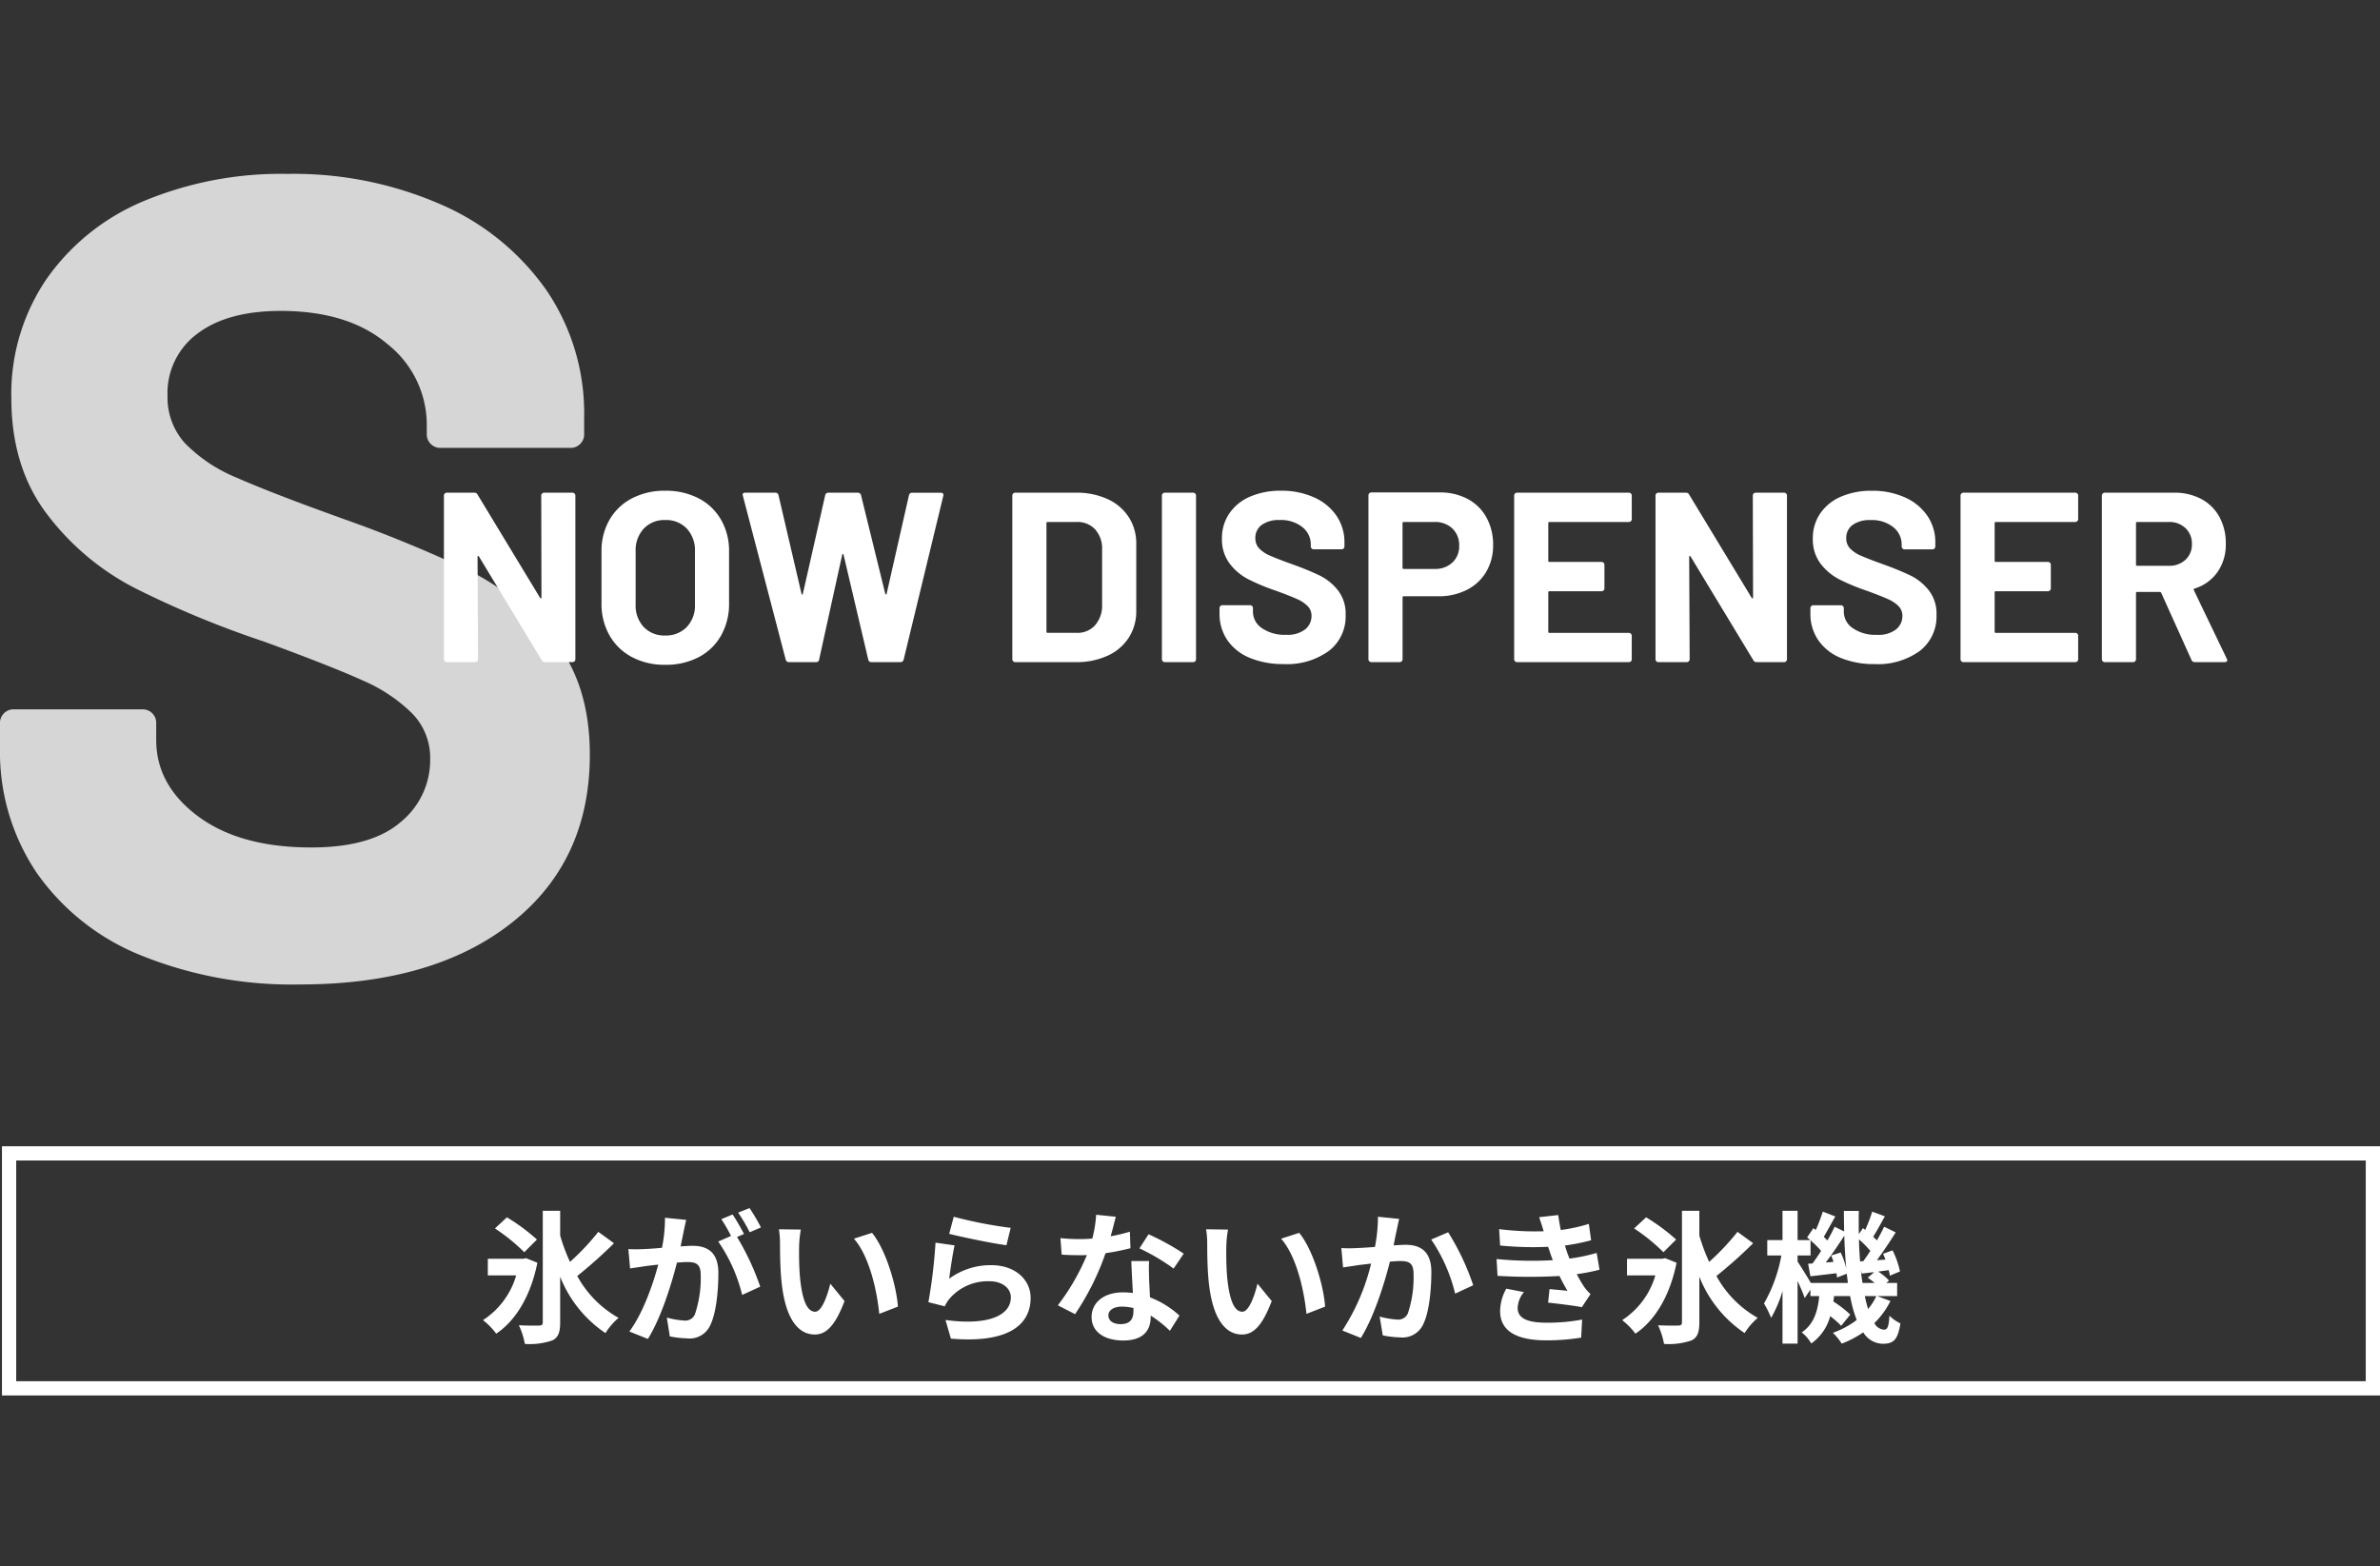
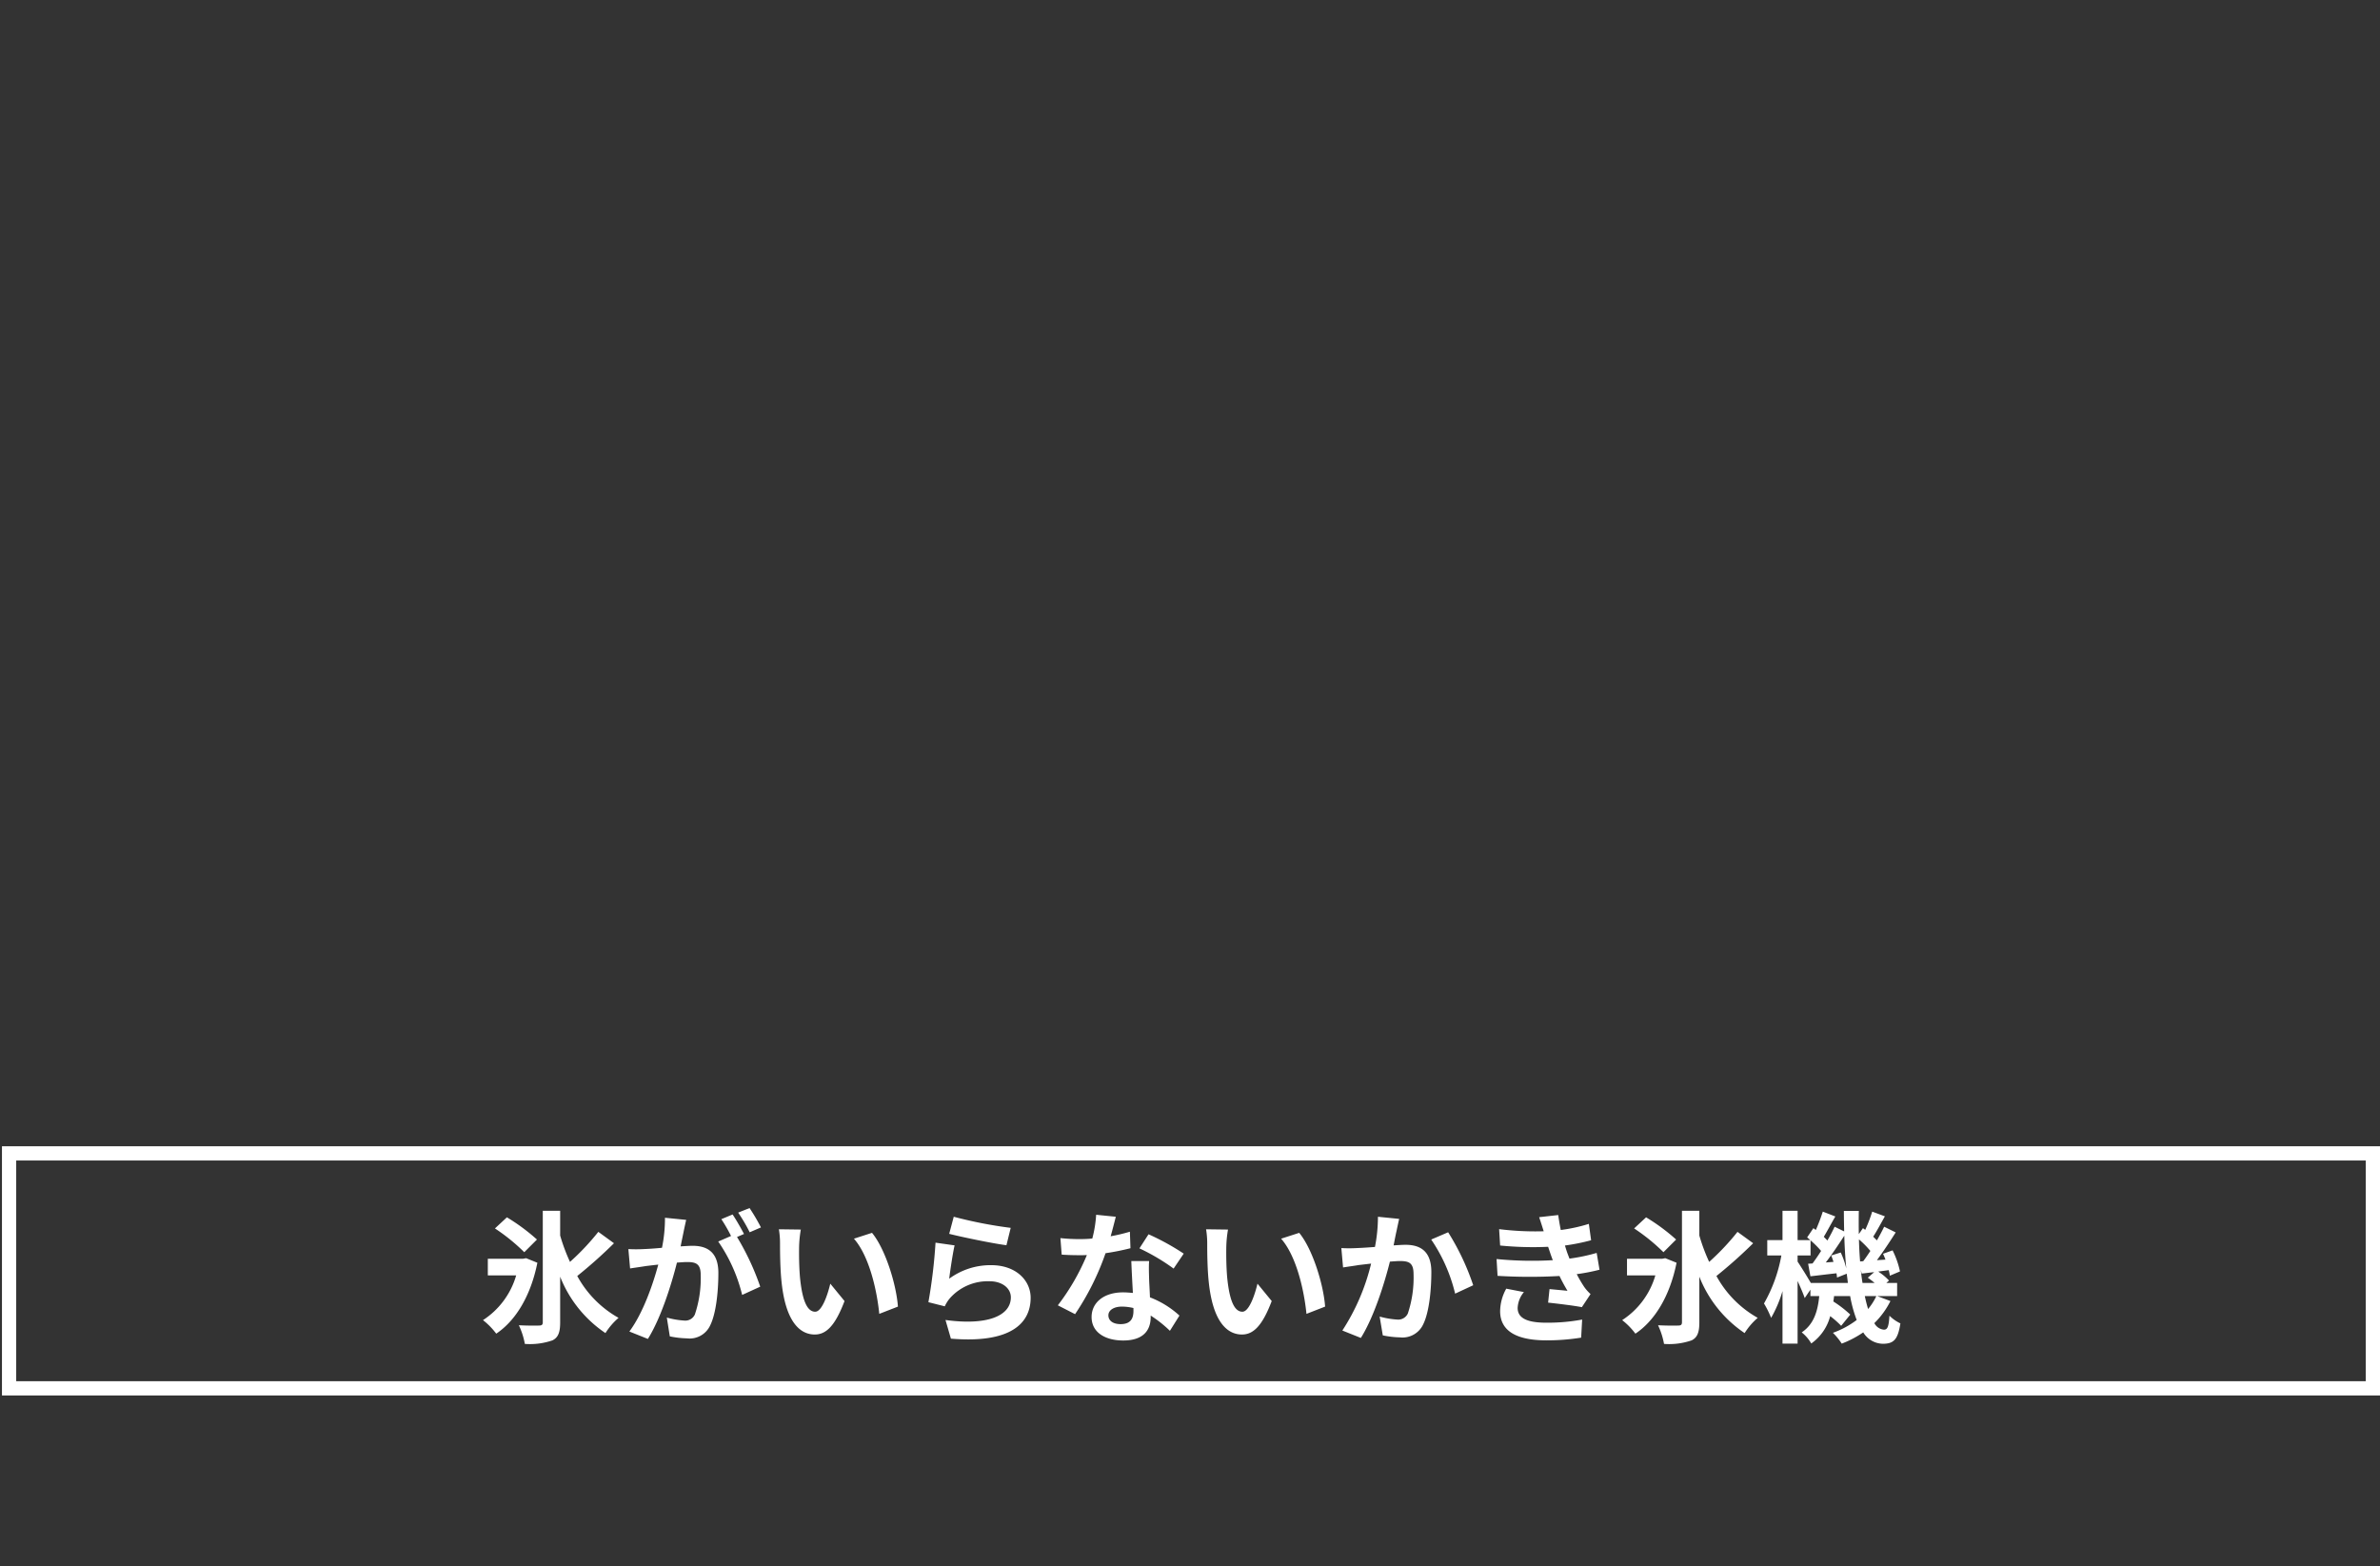
<svg xmlns="http://www.w3.org/2000/svg" width="334.276" height="220" viewBox="0 0 334.276 220">
  <rect x="0" y="0" width="334.276" height="220" fill="#333333" stroke="none" />
  <g id="グループ_465" data-name="グループ 465" transform="translate(-19.724 -52)">
-     <path id="パス_1238" data-name="パス 1238" d="M47.859,1.272A56.565,56.565,0,0,1,25.6-2.783,32.824,32.824,0,0,1,10.891-14.389a30.355,30.355,0,0,1-5.167-17.57v-3.5a1.84,1.84,0,0,1,.557-1.351,1.84,1.84,0,0,1,1.351-.557H25.758a1.84,1.84,0,0,1,1.351.557,1.84,1.84,0,0,1,.556,1.351v2.385q0,6.36,5.883,10.733t15.9,4.372q8.427,0,12.561-3.578a11.22,11.22,0,0,0,4.134-8.824A8.9,8.9,0,0,0,63.6-36.808a22.469,22.469,0,0,0-6.917-4.611Q52.311-43.407,42.771-46.9a136.243,136.243,0,0,1-18.047-7.473,36.243,36.243,0,0,1-12.4-10.415q-5.009-6.6-5.009-16.3a28.7,28.7,0,0,1,4.929-16.7,31.386,31.386,0,0,1,13.674-10.971,50.089,50.089,0,0,1,20.193-3.816,51.6,51.6,0,0,1,21.545,4.293,35.118,35.118,0,0,1,14.787,12,30.7,30.7,0,0,1,5.326,17.887V-76a1.84,1.84,0,0,1-.556,1.352,1.84,1.84,0,0,1-1.352.556H67.575a1.84,1.84,0,0,1-1.352-.556A1.84,1.84,0,0,1,65.667-76v-1.272a14.445,14.445,0,0,0-5.485-11.368q-5.486-4.69-15.026-4.69-7.473,0-11.687,3.18a10.354,10.354,0,0,0-4.214,8.745A9.544,9.544,0,0,0,31.72-74.73a21.64,21.64,0,0,0,7.314,4.85q4.849,2.146,15.026,5.8a187.148,187.148,0,0,1,17.728,7.314A35.324,35.324,0,0,1,83.4-47.3q5.167,6.281,5.167,16.3,0,14.946-10.971,23.611T47.859,1.272Z" transform="translate(14 189)" fill="#fff" opacity="0.8" />
-     <path id="パス_1237" data-name="パス 1237" d="M15.742-23.392a.393.393,0,0,1,.119-.289.393.393,0,0,1,.289-.119h3.978a.393.393,0,0,1,.289.119.393.393,0,0,1,.119.289V-.408a.393.393,0,0,1-.119.289A.393.393,0,0,1,20.128,0H16.286a.487.487,0,0,1-.476-.272L7-14.824q-.068-.1-.136-.085t-.068.153L6.868-.408a.393.393,0,0,1-.119.289A.393.393,0,0,1,6.46,0H2.482a.393.393,0,0,1-.289-.119.393.393,0,0,1-.119-.289V-23.392a.393.393,0,0,1,.119-.289.393.393,0,0,1,.289-.119H6.324a.487.487,0,0,1,.476.272L15.572-9.044q.068.1.136.085t.068-.153ZM33.15.374A9.719,9.719,0,0,1,28.475-.714,7.819,7.819,0,0,1,25.33-3.757a8.889,8.889,0,0,1-1.122-4.505v-7.276a8.727,8.727,0,0,1,1.122-4.454A7.738,7.738,0,0,1,28.475-23a9.844,9.844,0,0,1,4.675-1.071A9.92,9.92,0,0,1,37.859-23,7.738,7.738,0,0,1,41-19.992a8.727,8.727,0,0,1,1.122,4.454v7.276A8.982,8.982,0,0,1,41-3.74,7.675,7.675,0,0,1,37.859-.7,9.92,9.92,0,0,1,33.15.374Zm0-4.114a4.029,4.029,0,0,0,3.026-1.19,4.344,4.344,0,0,0,1.156-3.162v-7.48a4.443,4.443,0,0,0-1.139-3.179,3.986,3.986,0,0,0-3.043-1.207,3.944,3.944,0,0,0-3.009,1.207A4.443,4.443,0,0,0,29-15.572v7.48A4.382,4.382,0,0,0,30.141-4.93,3.973,3.973,0,0,0,33.15-3.74ZM50.558,0a.448.448,0,0,1-.476-.34L44.064-23.358l-.034-.136q0-.306.374-.306H48.62a.427.427,0,0,1,.442.34l3.23,13.838q.034.136.1.136t.1-.136l3.128-13.8a.436.436,0,0,1,.442-.374H60.18a.448.448,0,0,1,.476.34l3.4,13.838q.034.1.1.119t.1-.119l3.128-13.8a.436.436,0,0,1,.442-.374h4.012q.476,0,.374.442L66.64-.34a.448.448,0,0,1-.476.34H62.118a.427.427,0,0,1-.442-.34L58.208-15.062q-.034-.136-.1-.136t-.1.136L54.774-.374A.407.407,0,0,1,54.332,0ZM82.314,0a.393.393,0,0,1-.289-.119.393.393,0,0,1-.119-.289V-23.392a.393.393,0,0,1,.119-.289.393.393,0,0,1,.289-.119h8.5a10.426,10.426,0,0,1,4.471.9,6.96,6.96,0,0,1,2.975,2.533,6.8,6.8,0,0,1,1.054,3.774v9.384A6.8,6.8,0,0,1,98.26-3.434,6.96,6.96,0,0,1,95.285-.9a10.426,10.426,0,0,1-4.471.9ZM86.7-4.284a.15.15,0,0,0,.17.17h4.114a3.28,3.28,0,0,0,2.533-1.054,4.13,4.13,0,0,0,1-2.822v-7.82a4.007,4.007,0,0,0-.969-2.822,3.361,3.361,0,0,0-2.6-1.054H86.87a.15.15,0,0,0-.17.17ZM103.326,0a.393.393,0,0,1-.289-.119.393.393,0,0,1-.119-.289V-23.392a.393.393,0,0,1,.119-.289.393.393,0,0,1,.289-.119H107.3a.393.393,0,0,1,.289.119.393.393,0,0,1,.119.289V-.408a.393.393,0,0,1-.119.289A.393.393,0,0,1,107.3,0ZM120.02.272A12.1,12.1,0,0,1,115.26-.6a7.019,7.019,0,0,1-3.145-2.482,6.491,6.491,0,0,1-1.105-3.757v-.748a.393.393,0,0,1,.119-.289.393.393,0,0,1,.289-.119h3.876a.393.393,0,0,1,.289.119.393.393,0,0,1,.119.289v.51a2.778,2.778,0,0,0,1.258,2.3,5.577,5.577,0,0,0,3.4.935,4.02,4.02,0,0,0,2.686-.765,2.4,2.4,0,0,0,.884-1.887,1.9,1.9,0,0,0-.544-1.377,4.8,4.8,0,0,0-1.479-.986q-.935-.425-2.975-1.173a29.134,29.134,0,0,1-3.859-1.6,7.75,7.75,0,0,1-2.652-2.227,5.6,5.6,0,0,1-1.071-3.485,6.137,6.137,0,0,1,1.054-3.57,6.711,6.711,0,0,1,2.924-2.346,10.711,10.711,0,0,1,4.318-.816,11.035,11.035,0,0,1,4.607.918,7.509,7.509,0,0,1,3.162,2.567,6.564,6.564,0,0,1,1.139,3.825v.51a.393.393,0,0,1-.119.289.393.393,0,0,1-.289.119h-3.91a.393.393,0,0,1-.289-.119.393.393,0,0,1-.119-.289v-.272a3.089,3.089,0,0,0-1.173-2.431,4.784,4.784,0,0,0-3.213-1,4.067,4.067,0,0,0-2.5.68,2.214,2.214,0,0,0-.9,1.87,2.041,2.041,0,0,0,.527,1.428,4.627,4.627,0,0,0,1.564,1.037q1.037.459,3.213,1.241a40.019,40.019,0,0,1,3.791,1.564,7.553,7.553,0,0,1,2.482,2.023,5.307,5.307,0,0,1,1.1,3.485,6.088,6.088,0,0,1-2.346,5.049A9.987,9.987,0,0,1,120.02.272Zm21.9-24.106a8.173,8.173,0,0,1,3.944.918,6.471,6.471,0,0,1,2.635,2.6,7.812,7.812,0,0,1,.935,3.859,7.251,7.251,0,0,1-.969,3.774,6.6,6.6,0,0,1-2.72,2.533,8.683,8.683,0,0,1-4.029.9h-4.828a.15.15,0,0,0-.17.17v8.67a.393.393,0,0,1-.119.289.393.393,0,0,1-.289.119h-3.978a.393.393,0,0,1-.289-.119.393.393,0,0,1-.119-.289V-23.426a.393.393,0,0,1,.119-.289.393.393,0,0,1,.289-.119ZM141.2-13.09a3.51,3.51,0,0,0,2.516-.9,3.1,3.1,0,0,0,.952-2.363,3.2,3.2,0,0,0-.952-2.414,3.472,3.472,0,0,0-2.516-.918h-4.318a.15.15,0,0,0-.17.17v6.256a.15.15,0,0,0,.17.17Zm27.71-7a.393.393,0,0,1-.119.289.393.393,0,0,1-.289.119H157.352a.15.15,0,0,0-.17.17v5.27a.15.15,0,0,0,.17.17h7.31a.393.393,0,0,1,.289.119.393.393,0,0,1,.119.289v3.3a.393.393,0,0,1-.119.289.393.393,0,0,1-.289.119h-7.31a.15.15,0,0,0-.17.17v5.508a.15.15,0,0,0,.17.17H168.5a.393.393,0,0,1,.289.119.393.393,0,0,1,.119.289v3.3a.393.393,0,0,1-.119.289A.393.393,0,0,1,168.5,0H152.8a.393.393,0,0,1-.289-.119.393.393,0,0,1-.119-.289V-23.392a.393.393,0,0,1,.119-.289.393.393,0,0,1,.289-.119H168.5a.393.393,0,0,1,.289.119.393.393,0,0,1,.119.289Zm17-3.3a.393.393,0,0,1,.119-.289.393.393,0,0,1,.289-.119H190.3a.393.393,0,0,1,.289.119.393.393,0,0,1,.119.289V-.408a.393.393,0,0,1-.119.289A.393.393,0,0,1,190.3,0h-3.842a.487.487,0,0,1-.476-.272l-8.806-14.552q-.068-.1-.136-.085t-.068.153l.068,14.348a.393.393,0,0,1-.119.289A.393.393,0,0,1,176.63,0h-3.978a.393.393,0,0,1-.289-.119.393.393,0,0,1-.119-.289V-23.392a.393.393,0,0,1,.119-.289.393.393,0,0,1,.289-.119h3.842a.487.487,0,0,1,.476.272l8.772,14.484q.068.1.136.085t.068-.153ZM203.014.272a12.1,12.1,0,0,1-4.76-.867,7.019,7.019,0,0,1-3.145-2.482A6.491,6.491,0,0,1,194-6.834v-.748a.393.393,0,0,1,.119-.289.393.393,0,0,1,.289-.119h3.876a.393.393,0,0,1,.289.119.393.393,0,0,1,.119.289v.51a2.778,2.778,0,0,0,1.258,2.3,5.577,5.577,0,0,0,3.4.935,4.02,4.02,0,0,0,2.686-.765,2.4,2.4,0,0,0,.884-1.887,1.9,1.9,0,0,0-.544-1.377,4.8,4.8,0,0,0-1.479-.986q-.935-.425-2.975-1.173a29.134,29.134,0,0,1-3.859-1.6,7.75,7.75,0,0,1-2.652-2.227,5.6,5.6,0,0,1-1.071-3.485,6.137,6.137,0,0,1,1.054-3.57,6.711,6.711,0,0,1,2.924-2.346,10.711,10.711,0,0,1,4.318-.816,11.035,11.035,0,0,1,4.607.918,7.509,7.509,0,0,1,3.162,2.567,6.564,6.564,0,0,1,1.139,3.825v.51a.393.393,0,0,1-.119.289.393.393,0,0,1-.289.119h-3.91a.393.393,0,0,1-.289-.119.393.393,0,0,1-.119-.289v-.272a3.089,3.089,0,0,0-1.173-2.431,4.784,4.784,0,0,0-3.213-1,4.067,4.067,0,0,0-2.5.68,2.214,2.214,0,0,0-.9,1.87,2.041,2.041,0,0,0,.527,1.428,4.627,4.627,0,0,0,1.564,1.037q1.037.459,3.213,1.241a40.019,40.019,0,0,1,3.791,1.564,7.554,7.554,0,0,1,2.482,2.023,5.307,5.307,0,0,1,1.1,3.485,6.088,6.088,0,0,1-2.346,5.049A9.987,9.987,0,0,1,203.014.272Zm28.594-20.366a.393.393,0,0,1-.119.289.393.393,0,0,1-.289.119H220.048a.15.15,0,0,0-.17.17v5.27a.15.15,0,0,0,.17.17h7.31a.393.393,0,0,1,.289.119.393.393,0,0,1,.119.289v3.3a.393.393,0,0,1-.119.289.393.393,0,0,1-.289.119h-7.31a.15.15,0,0,0-.17.17v5.508a.15.15,0,0,0,.17.17H231.2a.393.393,0,0,1,.289.119.393.393,0,0,1,.119.289v3.3a.393.393,0,0,1-.119.289A.393.393,0,0,1,231.2,0H215.492a.393.393,0,0,1-.289-.119.393.393,0,0,1-.119-.289V-23.392a.393.393,0,0,1,.119-.289.393.393,0,0,1,.289-.119H231.2a.393.393,0,0,1,.289.119.393.393,0,0,1,.119.289ZM248,0a.481.481,0,0,1-.476-.306l-4.25-9.418a.218.218,0,0,0-.2-.136H239.9a.15.15,0,0,0-.17.17V-.408a.393.393,0,0,1-.119.289.393.393,0,0,1-.289.119h-3.978a.393.393,0,0,1-.289-.119.393.393,0,0,1-.119-.289V-23.392a.393.393,0,0,1,.119-.289.393.393,0,0,1,.289-.119h9.724a7.974,7.974,0,0,1,3.825.884,6.2,6.2,0,0,1,2.55,2.516,7.681,7.681,0,0,1,.9,3.774,6.724,6.724,0,0,1-1.156,3.961,6.156,6.156,0,0,1-3.23,2.329.162.162,0,0,0-.1.238l4.624,9.622a.522.522,0,0,1,.068.2q0,.272-.374.272ZM239.9-19.686a.15.15,0,0,0-.17.17V-13.7a.15.15,0,0,0,.17.17h4.454a3.256,3.256,0,0,0,2.329-.85,2.9,2.9,0,0,0,.9-2.21,2.955,2.955,0,0,0-.9-2.227,3.219,3.219,0,0,0-2.329-.867Z" transform="translate(80 145)" fill="#fff" />
    <g id="長方形_133" data-name="長方形 133" transform="translate(20 213)" fill="none" stroke="#fff" stroke-width="2">
-       <rect width="334" height="35" stroke="none" />
      <rect x="1" y="1" width="332" height="33" fill="none" />
    </g>
    <path id="パス_1236" data-name="パス 1236" d="M-191.86-12.9a27.514,27.514,0,0,0-4.22-3.12l-1.68,1.56a26.763,26.763,0,0,1,4.12,3.34Zm-1.52,2.62-.44.08h-4.94v2.34h3.98a11.183,11.183,0,0,1-4.66,6.28,9.853,9.853,0,0,1,1.86,1.9c2.7-1.8,4.84-5.26,5.78-9.96Zm10.14-3.7a33.89,33.89,0,0,1-3.98,4.22,26.477,26.477,0,0,1-1.38-3.7v-3.48h-2.44V-1.28c0,.34-.14.46-.52.46-.4.02-1.62.02-2.84-.04a10.487,10.487,0,0,1,.84,2.62,9.691,9.691,0,0,0,3.88-.5c.8-.4,1.08-1.12,1.08-2.52V-7.68A17.1,17.1,0,0,0-182.24.24,9.536,9.536,0,0,1-180.4-1.9a14.916,14.916,0,0,1-5.8-5.88,66.239,66.239,0,0,0,5.16-4.6Zm12.34-1.68-2.98-.3a20.354,20.354,0,0,1-.42,4.22c-1.02.1-1.96.16-2.58.18a19.1,19.1,0,0,1-2.14,0l.24,2.72c.62-.1,1.66-.24,2.24-.34.36-.04,1-.12,1.72-.2-.74,2.74-2.12,6.78-4.06,9.4l2.6,1.04c1.84-2.94,3.32-7.68,4.08-10.72.58-.04,1.08-.08,1.4-.08,1.24,0,1.94.22,1.94,1.82a15.873,15.873,0,0,1-.82,5.54,1.467,1.467,0,0,1-1.5.86,11.557,11.557,0,0,1-2.44-.42L-173.2.7a13.143,13.143,0,0,0,2.4.28,3.179,3.179,0,0,0,3.28-1.84c.86-1.74,1.14-4.98,1.14-7.34,0-2.88-1.5-3.82-3.62-3.82-.42,0-1,.04-1.68.08.14-.72.3-1.46.42-2.06C-171.16-14.5-171.02-15.14-170.9-15.66Zm8.9-1.66-1.6.64a22.621,22.621,0,0,1,1.62,2.76l1.58-.68A26.608,26.608,0,0,0-162-17.32Zm-2.38.9-1.58.66a22.113,22.113,0,0,1,1.36,2.36l-1.8.78a22.492,22.492,0,0,1,3.36,7.5l2.54-1.16a36.293,36.293,0,0,0-3.26-6.98l.98-.42C-163.16-14.42-163.88-15.68-164.38-16.42Zm9.58,2.12-3.08-.04a12.156,12.156,0,0,1,.16,2.04c0,1.22.02,3.56.22,5.4.56,5.36,2.46,7.34,4.66,7.34,1.6,0,2.86-1.22,4.18-4.7l-2-2.44c-.38,1.6-1.18,3.94-2.12,3.94-1.26,0-1.86-1.98-2.14-4.86-.12-1.44-.14-2.94-.12-4.24A16.181,16.181,0,0,1-154.8-14.3Zm10,.46-2.54.82c2.18,2.48,3.24,7.34,3.56,10.56l2.62-1.02C-141.38-6.54-142.9-11.54-144.8-13.84Zm11.48-2.26-.64,2.4c1.56.4,6.02,1.34,8.04,1.6l.6-2.44A61.216,61.216,0,0,1-133.32-16.1Zm.12,4.02-2.68-.38a73.782,73.782,0,0,1-1,8.36l2.3.58a4.846,4.846,0,0,1,.74-1.16,7.12,7.12,0,0,1,5.56-2.36c1.74,0,2.98.96,2.98,2.26,0,2.54-3.18,4-9.18,3.18l.76,2.62c8.32.7,11.2-2.1,11.2-5.74,0-2.42-2.04-4.58-5.54-4.58a9.79,9.79,0,0,0-5.9,1.9C-133.82-8.54-133.46-10.98-133.2-12.08Zm22.64-4.02-2.76-.28a16.819,16.819,0,0,1-.54,3.34c-.62.06-1.22.08-1.82.08a25.266,25.266,0,0,1-2.66-.14l.18,2.32c.86.06,1.68.08,2.5.08.34,0,.68,0,1.04-.02a31.511,31.511,0,0,1-4.08,7.06l2.42,1.24A36.852,36.852,0,0,0-112-10.98a34.7,34.7,0,0,0,3.5-.7l-.08-2.32a24.519,24.519,0,0,1-2.7.64C-110.98-14.44-110.72-15.46-110.56-16.1ZM-111.6-2.26c0-.7.74-1.22,1.9-1.22a7.185,7.185,0,0,1,1.62.2v.4c0,1.1-.42,1.86-1.8,1.86C-110.98-1.02-111.6-1.52-111.6-2.26Zm5.72-7.62h-2.5c.04,1.22.14,3,.22,4.48-.46-.04-.9-.08-1.38-.08-2.78,0-4.42,1.5-4.42,3.46,0,2.2,1.96,3.3,4.44,3.3,2.84,0,3.86-1.44,3.86-3.3v-.2a16.955,16.955,0,0,1,2.7,2.14l1.34-2.14a13.079,13.079,0,0,0-4.14-2.56c-.04-1-.1-1.96-.12-2.54C-105.9-8.2-105.94-9.04-105.88-9.88Zm3.44,1.06,1.42-2.1a34.451,34.451,0,0,0-4.94-2.72l-1.28,1.98A28.866,28.866,0,0,1-102.44-8.82Zm7.64-5.48-3.08-.04a12.157,12.157,0,0,1,.16,2.04c0,1.22.02,3.56.22,5.4.56,5.36,2.46,7.34,4.66,7.34,1.6,0,2.86-1.22,4.18-4.7l-2-2.44c-.38,1.6-1.18,3.94-2.12,3.94-1.26,0-1.86-1.98-2.14-4.86-.12-1.44-.14-2.94-.12-4.24A16.181,16.181,0,0,1-94.8-14.3Zm10,.46-2.54.82c2.18,2.48,3.24,7.34,3.56,10.56l2.62-1.02C-81.38-6.54-82.9-11.54-84.8-13.84Zm14.04-1.96-2.98-.3a22.168,22.168,0,0,1-.42,4.24c-1.02.08-1.96.14-2.58.16a19.1,19.1,0,0,1-2.14,0l.24,2.72c.6-.1,1.66-.24,2.22-.34.38-.04,1-.12,1.72-.2a30.066,30.066,0,0,1-4.04,9.4l2.6,1.04c1.84-2.94,3.32-7.68,4.08-10.72.56-.04,1.06-.08,1.38-.08,1.26,0,1.94.22,1.94,1.82a15.919,15.919,0,0,1-.8,5.54,1.482,1.482,0,0,1-1.5.86,11.718,11.718,0,0,1-2.46-.42l.44,2.64a12.938,12.938,0,0,0,2.4.28A3.2,3.2,0,0,0-67.38-1c.86-1.74,1.14-4.98,1.14-7.34,0-2.88-1.5-3.82-3.62-3.82-.42,0-1.02.04-1.68.08.14-.72.28-1.46.42-2.06C-71.02-14.64-70.88-15.28-70.76-15.8Zm6.88,1.88-2.38,1.02A23,23,0,0,1-62.9-5.3l2.54-1.18A34.568,34.568,0,0,0-63.88-13.92Zm6.8,3.76.14,2.36a74.379,74.379,0,0,0,8.7.02c.32.68.7,1.38,1.12,2.08-.6-.06-1.68-.16-2.52-.24l-.2,1.9c1.46.16,3.62.42,4.74.64l1.22-1.84a6.1,6.1,0,0,1-.9-1.02,18.2,18.2,0,0,1-1.04-1.78,26.8,26.8,0,0,0,3.2-.62l-.4-2.36a25.82,25.82,0,0,1-3.82.8c-.12-.32-.24-.62-.34-.9-.1-.3-.2-.62-.3-.94a29.157,29.157,0,0,0,3.68-.74l-.32-2.3a22.987,22.987,0,0,1-3.94.86q-.21-1.02-.36-2.1l-2.68.3c.24.7.44,1.34.64,1.98a41.6,41.6,0,0,1-6.26-.3l.14,2.3a46.761,46.761,0,0,0,6.74.18c.12.34.24.72.4,1.18.08.22.16.46.26.7A51.251,51.251,0,0,1-57.08-10.16Zm3.84,4.64L-55.72-6a6.642,6.642,0,0,0-.86,3.22c.04,2.86,2.52,4.04,6.52,4.04A30.719,30.719,0,0,0-45.2.88l.14-2.54a26.323,26.323,0,0,1-5.02.44c-2.64,0-4.04-.6-4.04-2.08A3.754,3.754,0,0,1-53.24-5.52Zm21.38-7.38a27.514,27.514,0,0,0-4.22-3.12l-1.68,1.56a26.764,26.764,0,0,1,4.12,3.34Zm-1.52,2.62-.44.08h-4.94v2.34h3.98a11.183,11.183,0,0,1-4.66,6.28A9.853,9.853,0,0,1-37.58.32c2.7-1.8,4.84-5.26,5.78-9.96Zm10.14-3.7a33.891,33.891,0,0,1-3.98,4.22,26.476,26.476,0,0,1-1.38-3.7v-3.48h-2.44V-1.28c0,.34-.14.46-.52.46-.4.02-1.62.02-2.84-.04a10.487,10.487,0,0,1,.84,2.62,9.691,9.691,0,0,0,3.88-.5c.8-.4,1.08-1.12,1.08-2.52V-7.68A17.1,17.1,0,0,0-22.24.24,9.536,9.536,0,0,1-20.4-1.9a14.916,14.916,0,0,1-5.8-5.88,66.235,66.235,0,0,0,5.16-4.6Zm19.5,9.02A8.265,8.265,0,0,1-4.9-3.14c-.16-.54-.32-1.16-.46-1.82Zm-9.2-1.84c-.48-.84-1.44-2.38-1.86-3v-.86h1.82v-2.12A12.907,12.907,0,0,1-11.5-11.3c-.4.64-.82,1.24-1.2,1.76l-.62.04L-13-7.74c1.12-.12,2.36-.28,3.66-.42.04.22.06.42.08.6L-7.9-8.1c.06.44.12.88.16,1.3Zm2.86-3.86a9.433,9.433,0,0,1,.32.9l-1.08.08c.86-1.12,1.8-2.52,2.6-3.76.04,1.6.14,3.14.28,4.6a11.922,11.922,0,0,0-.78-2.24Zm4.06.84c-.08-1-.14-2.02-.16-3.1a13.522,13.522,0,0,1,1.6,1.62c-.34.52-.68,1.02-1,1.44Zm.34,3.02c-.1-.6-.18-1.22-.24-1.88l.12.56c.56-.06,1.14-.14,1.76-.2l-.9.78a11.166,11.166,0,0,1,.96.74Zm2.06,1.84h2.8V-6.8H-2.34l.38-.34A7.817,7.817,0,0,0-3.48-8.4L-2-8.6a7.764,7.764,0,0,1,.16.78l1.42-.6a12.257,12.257,0,0,0-1.04-2.96l-1.34.48c.12.26.24.54.34.82l-1.2.08c.88-1.18,1.84-2.64,2.64-3.9l-1.62-.8c-.28.58-.64,1.26-1.02,1.92l-.52-.52c.5-.78,1.08-1.86,1.64-2.86l-1.78-.66a20.726,20.726,0,0,1-.98,2.56l-.32-.24-.58.84c-.02-1.06-.02-2.14,0-3.26H-8.3c0,.98.02,1.94.04,2.88L-9.6-14.7c-.28.6-.62,1.26-1.02,1.94-.14-.16-.32-.34-.5-.52.48-.8,1.06-1.9,1.62-2.86l-1.76-.68a26.6,26.6,0,0,1-.98,2.58l-.34-.26-.88,1.3c.14.12.3.24.44.38H-14.8v-4.12h-2.12v4.12h-2.14v2.16h1.98a21.03,21.03,0,0,1-2.44,6.74,13.558,13.558,0,0,1,1,2.02,17.114,17.114,0,0,0,1.6-3.76V1.72h2.12v-8.8c.4.88.8,1.8,1,2.4l.8-1.18v.9h1.24c-.2,2.02-.7,3.92-2.46,5.1A5.509,5.509,0,0,1-12.88,1.7a6.837,6.837,0,0,0,2.66-3.84A12.638,12.638,0,0,1-8.68-.78L-7.4-2.36A15.94,15.94,0,0,0-9.78-4.2c.04-.24.08-.5.1-.76h2.26A18.405,18.405,0,0,0-6.5-1.6,12.406,12.406,0,0,1-9.84.2,8.786,8.786,0,0,1-8.6,1.72,14.439,14.439,0,0,0-5.58.14a3.3,3.3,0,0,0,2.74,1.6c1.56,0,2.12-.6,2.48-2.86A5.7,5.7,0,0,1-1.9-2.2C-2-.62-2.18-.24-2.68-.24a1.681,1.681,0,0,1-1.34-.92,11.545,11.545,0,0,0,2.26-3.1Z" transform="translate(287 239)" fill="#fff" />
    <rect id="長方形_212" data-name="長方形 212" width="334" height="220" transform="translate(20 52)" fill="none" />
  </g>
</svg>